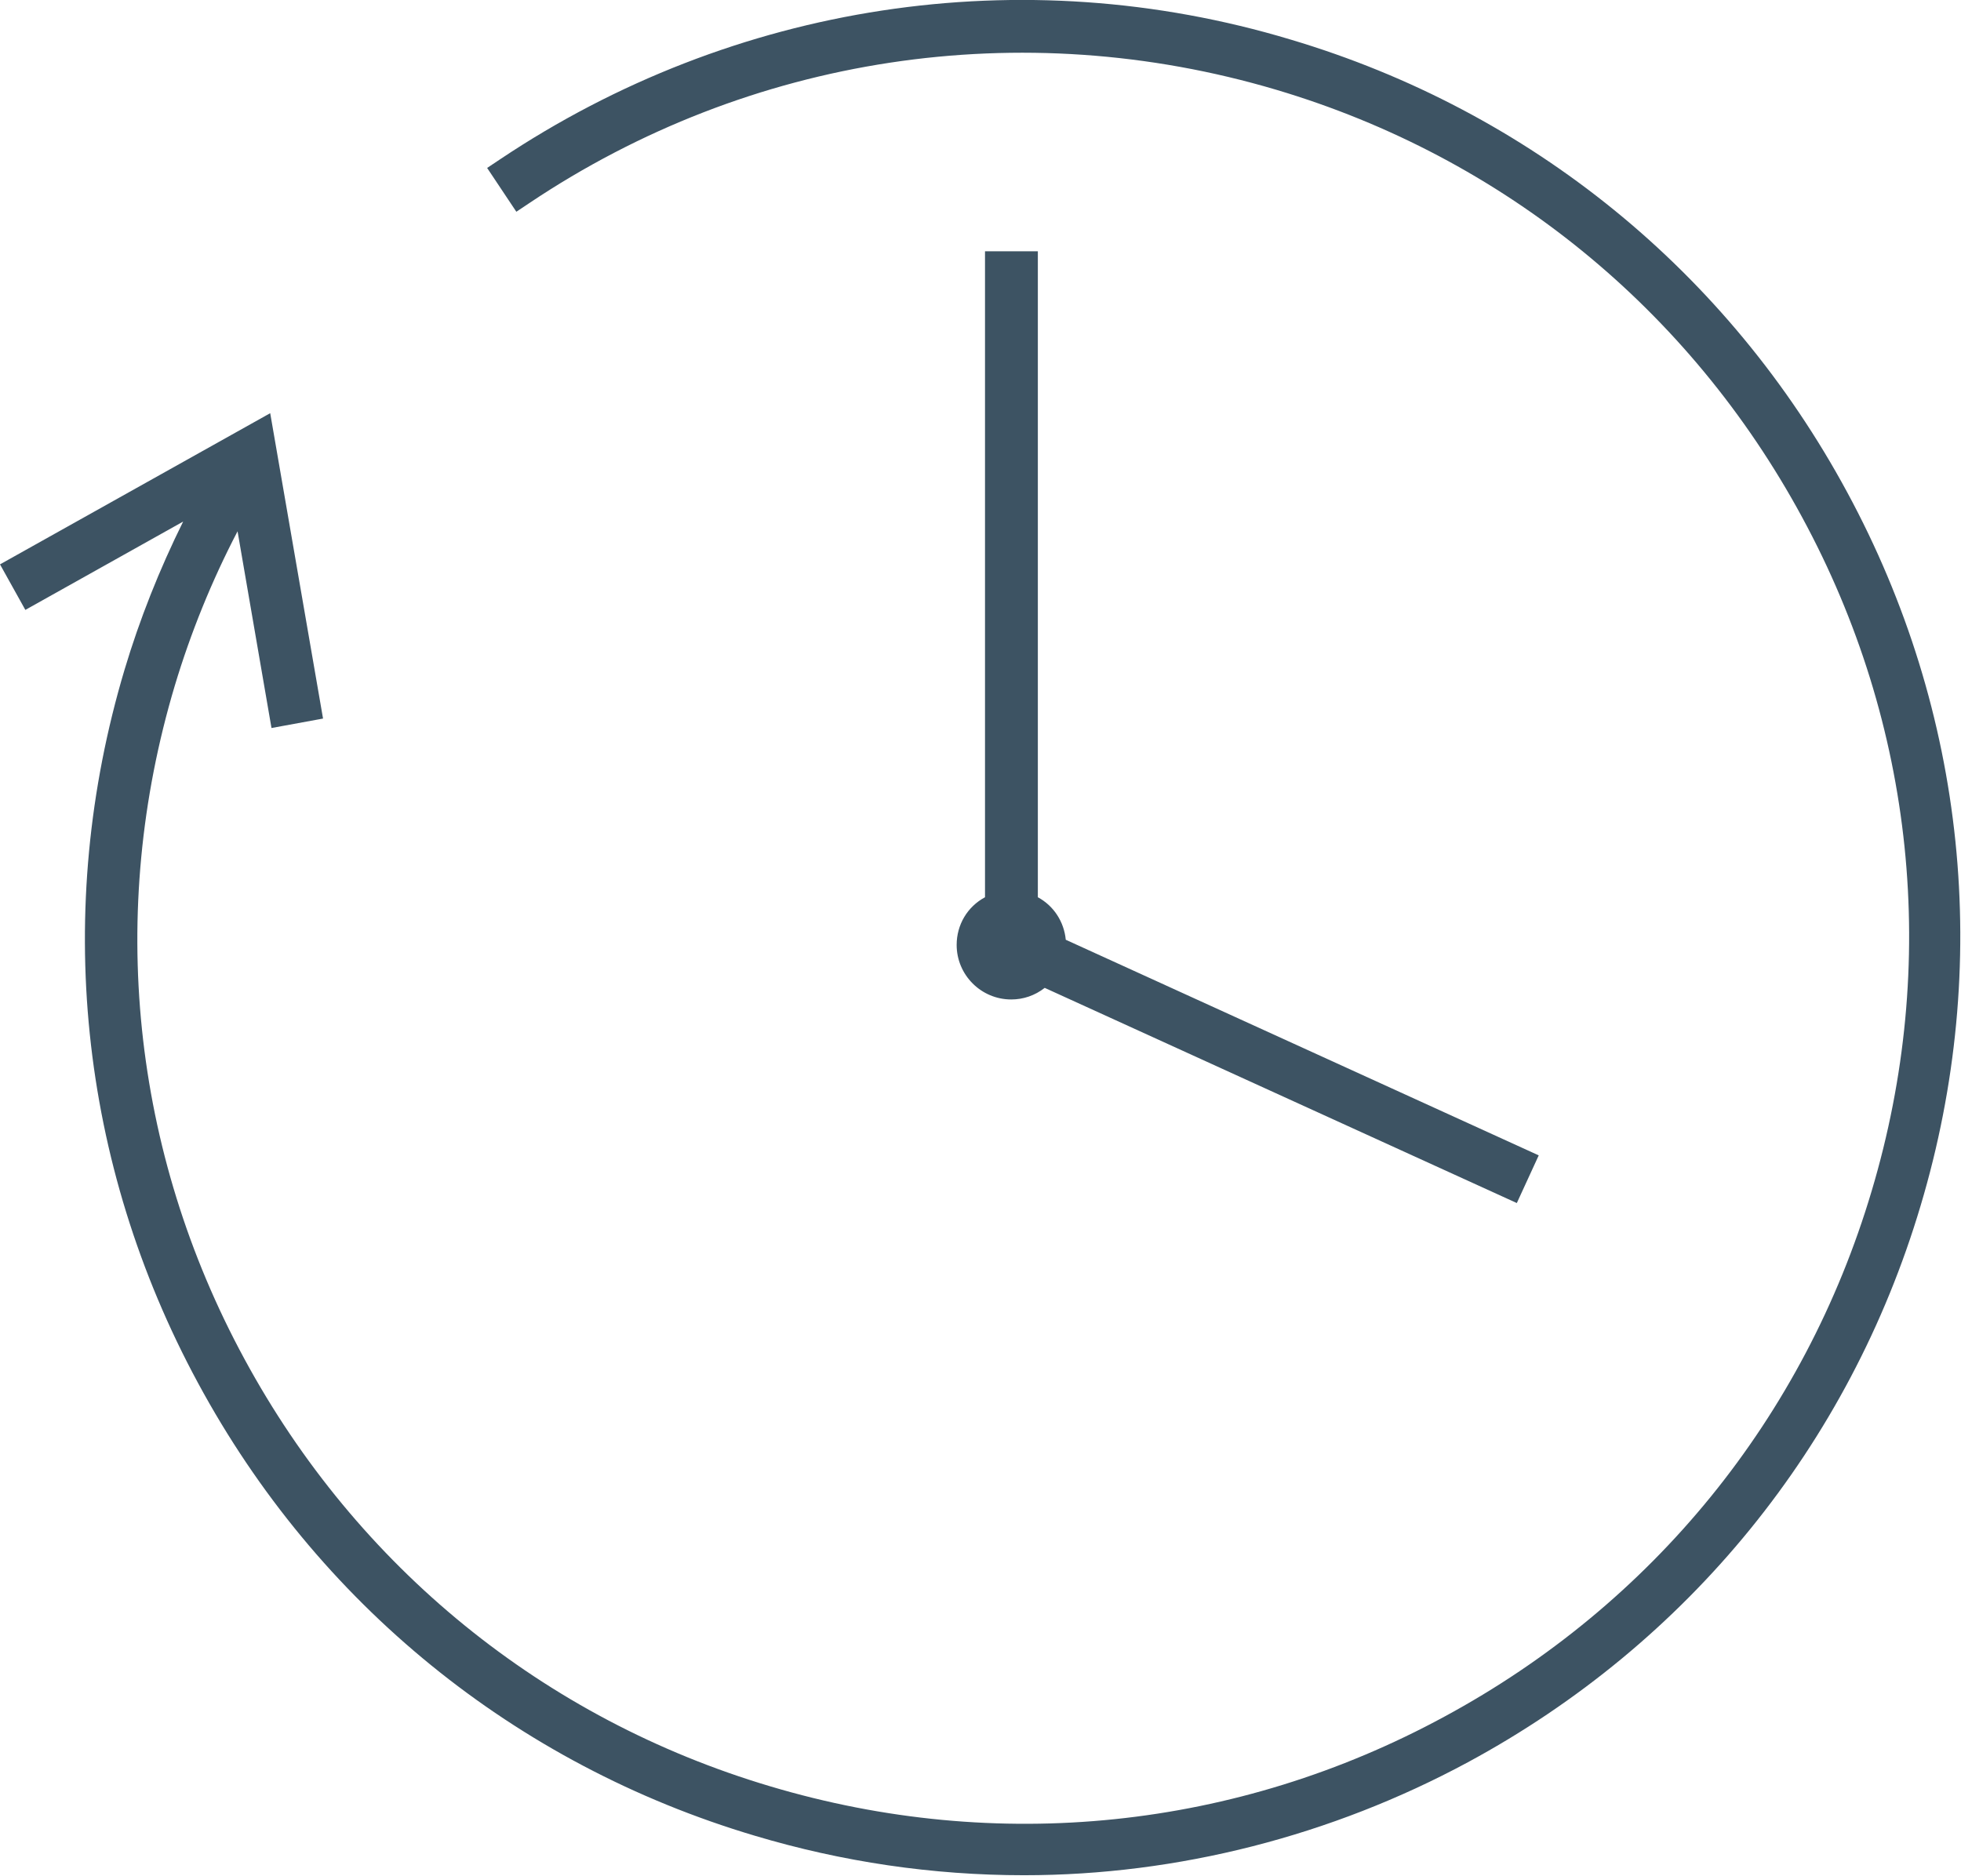
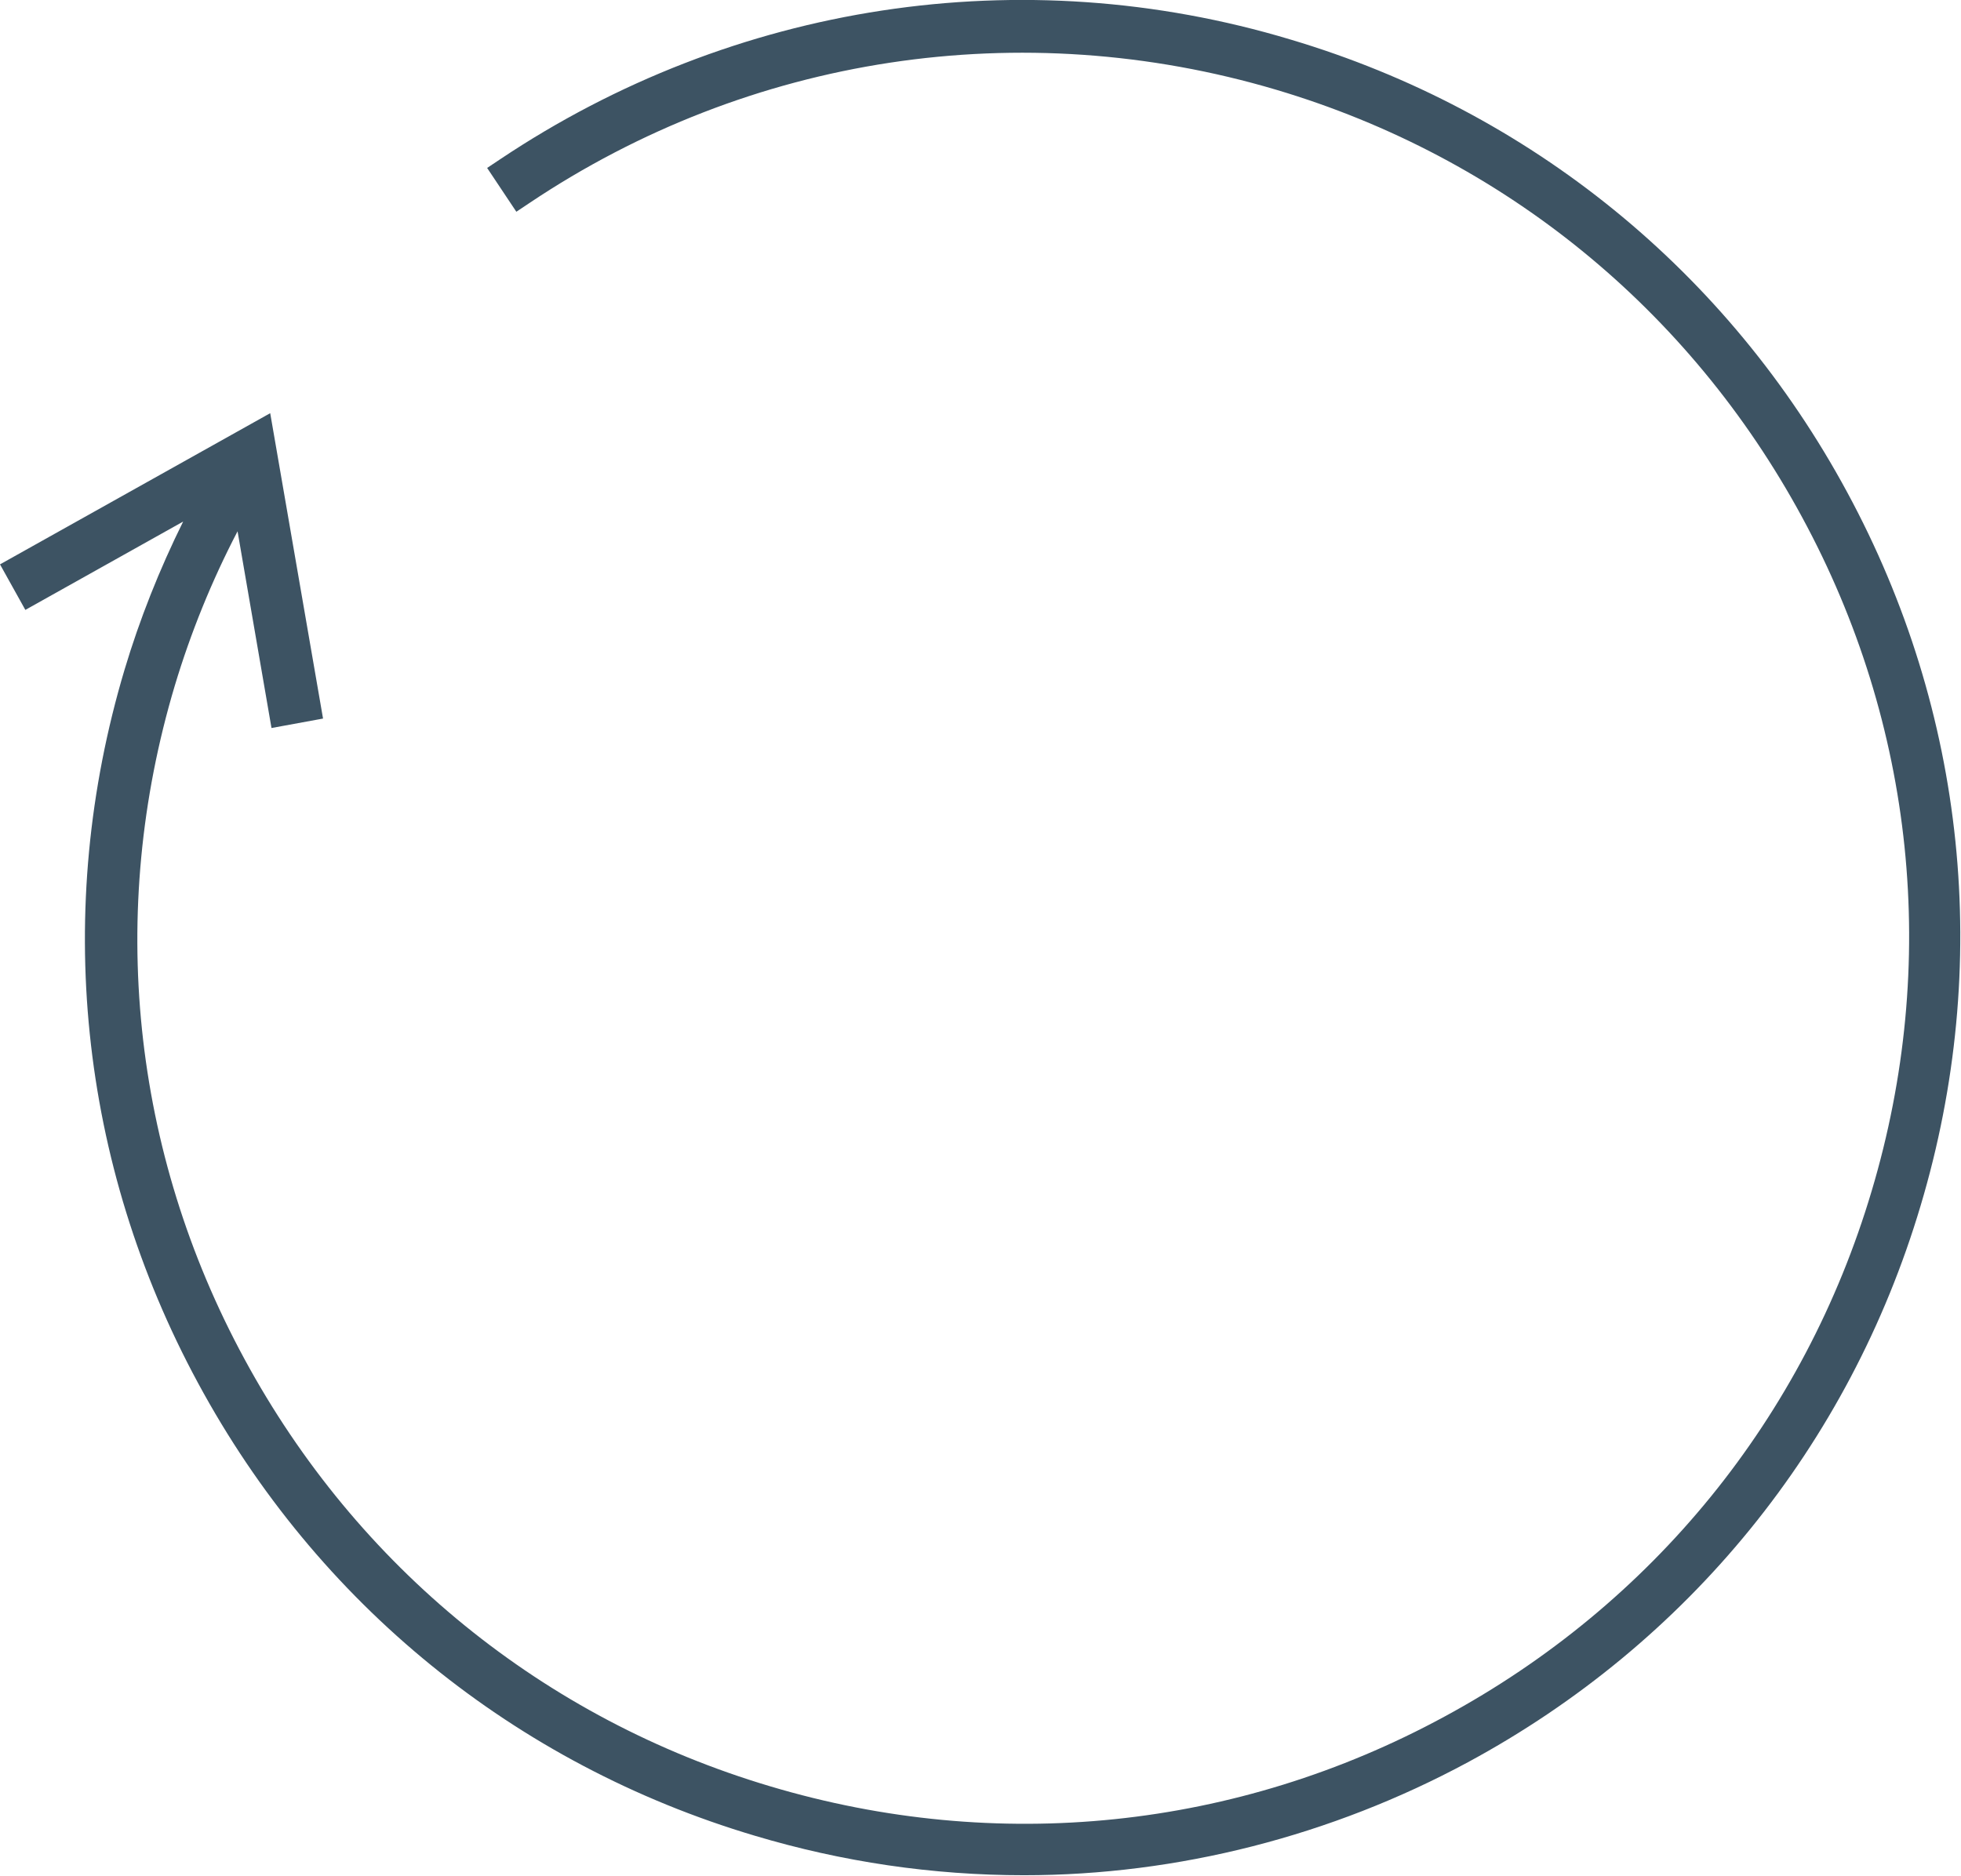
<svg xmlns="http://www.w3.org/2000/svg" id="icons" viewBox="0 0 45.65 43.67">
  <defs>
    <style>
      .cls-1 {
        fill: #3d5363;
      }
    </style>
  </defs>
  <path class="cls-1" d="M4.27,12.13c-.56,1.13-1.02,2.29-1.37,3.46-1.67,5.59-1.06,11.49,1.71,16.61,2.77,5.13,7.38,8.88,12.96,10.54,2.04.61,4.14.92,6.27.92,3.58,0,7.16-.92,10.33-2.63,5.13-2.77,8.88-7.38,10.54-12.96,1.67-5.59,1.06-11.49-1.71-16.61-2.77-5.13-7.38-8.88-12.96-10.54C23.79-.96,17.08.07,11.64,3.71l-.3.2.68,1.02.3-.2C17.45,1.29,23.78.33,29.71,2.09c5.28,1.57,9.62,5.11,12.24,9.95,2.62,4.83,3.2,10.4,1.62,15.69-1.57,5.28-5.1,9.62-9.95,12.24-4.83,2.62-10.4,3.2-15.69,1.62-5.28-1.57-9.62-5.11-12.24-9.95-2.62-4.83-3.2-10.4-1.62-15.68.37-1.23.86-2.44,1.46-3.59l.79,4.58,1.2-.22-1.23-7.11L0,13.14l.59,1.06,3.68-2.06Z" />
-   <path class="cls-1" d="M22.93,5.85v15.04c-.41.22-.66.64-.66,1.11,0,.7.57,1.27,1.27,1.27.28,0,.55-.09.78-.27l10.99,5.01.51-1.11-11.01-5.02c-.04-.42-.28-.79-.65-.99V5.85h-1.22Z" />
</svg>